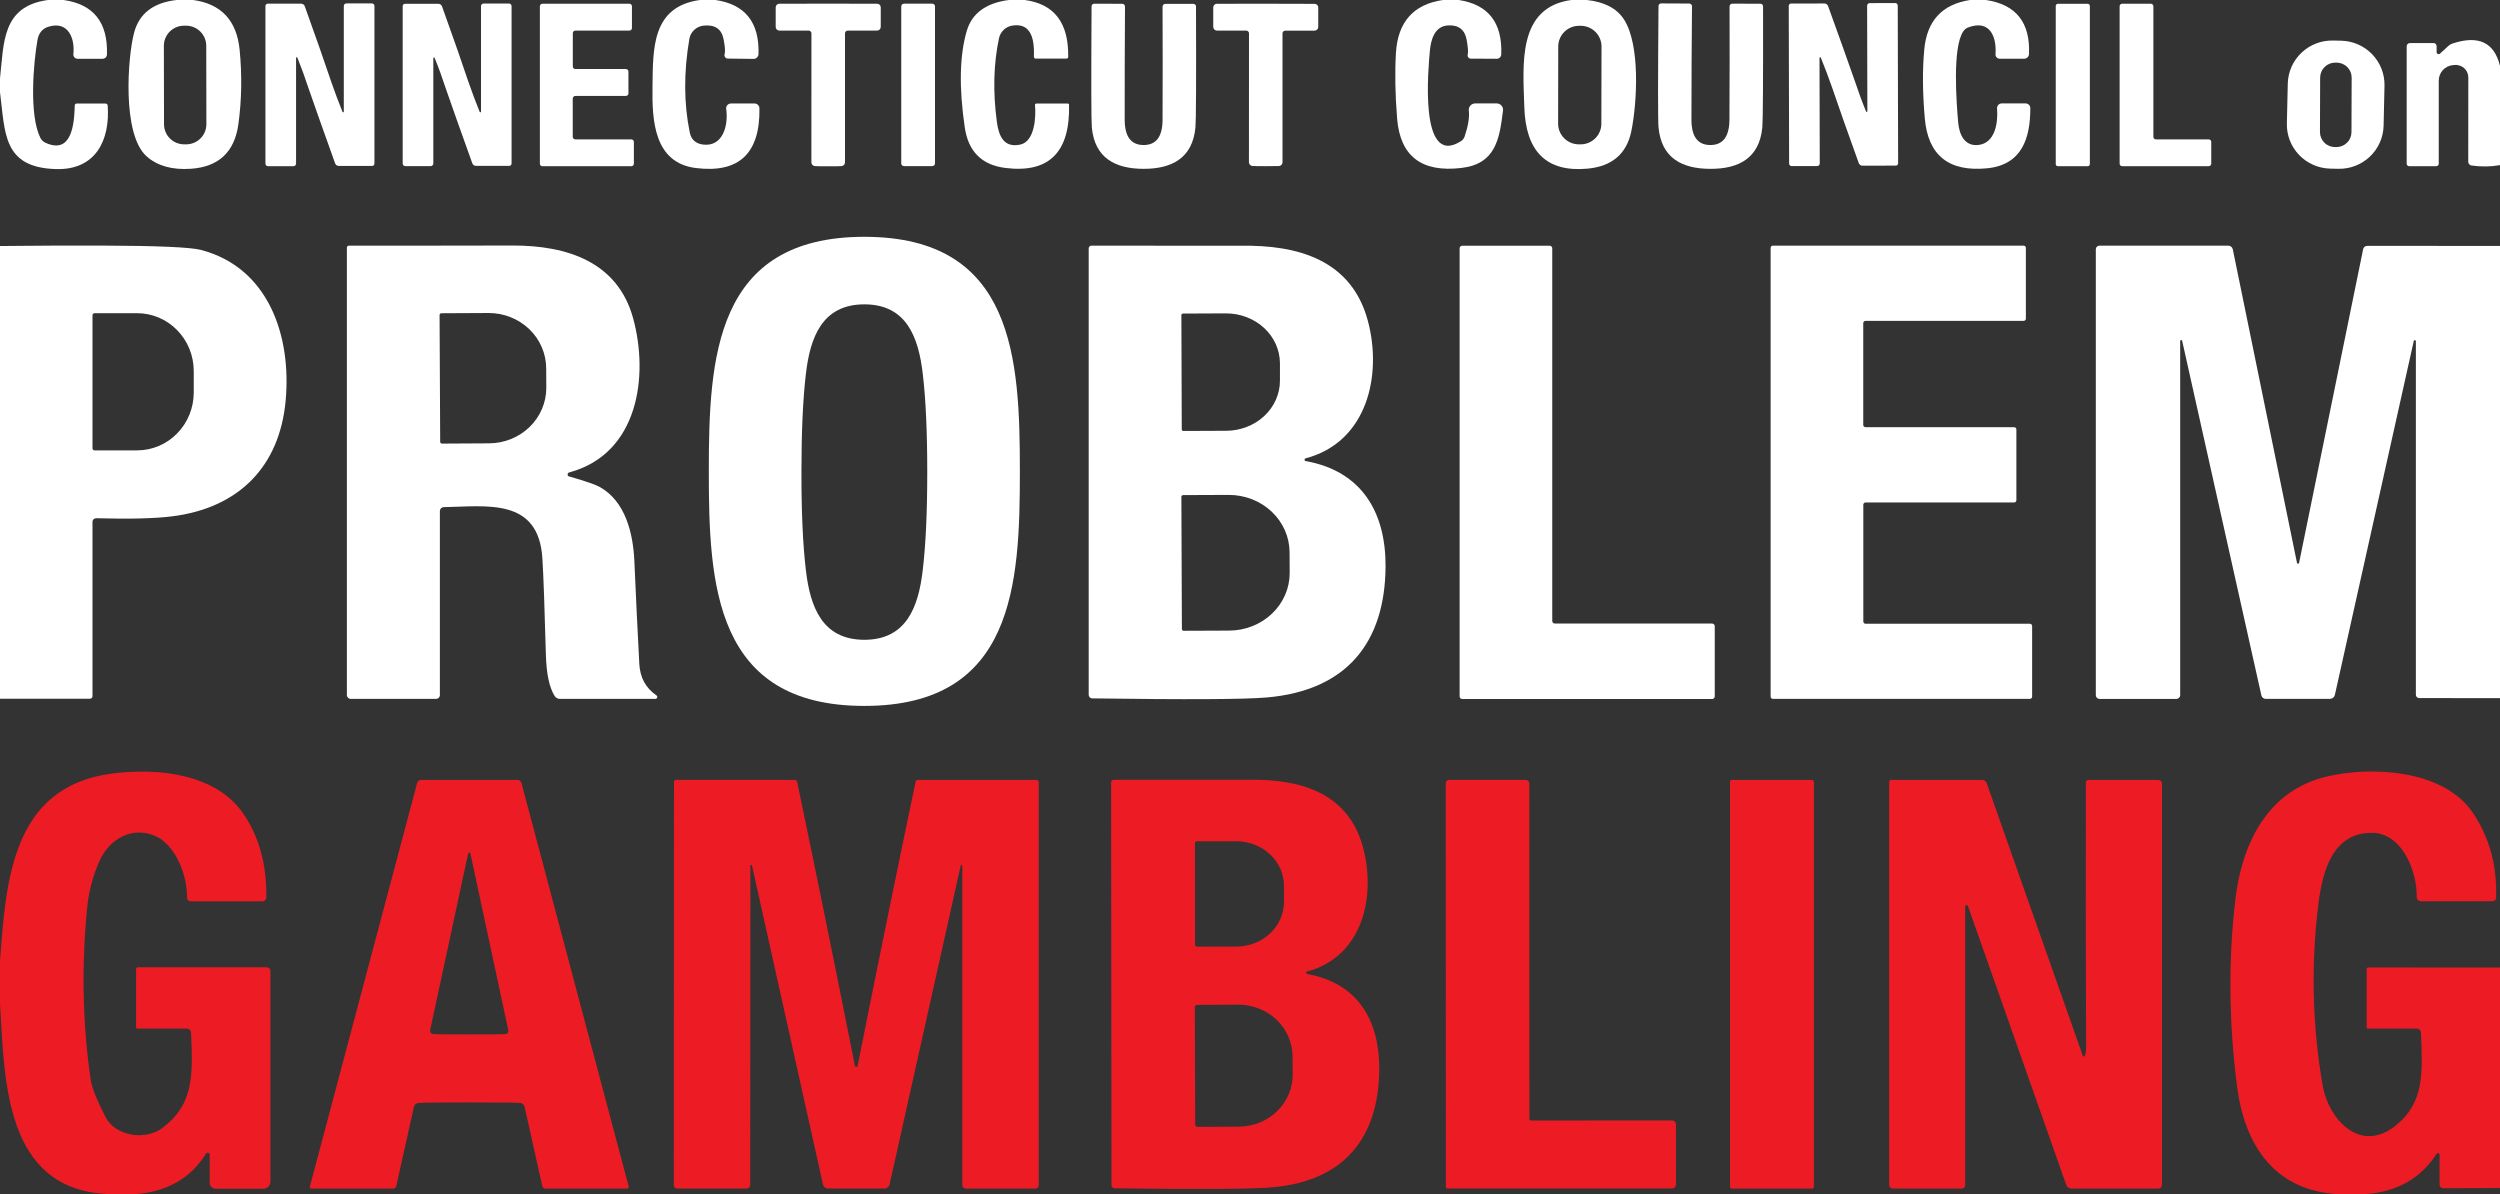
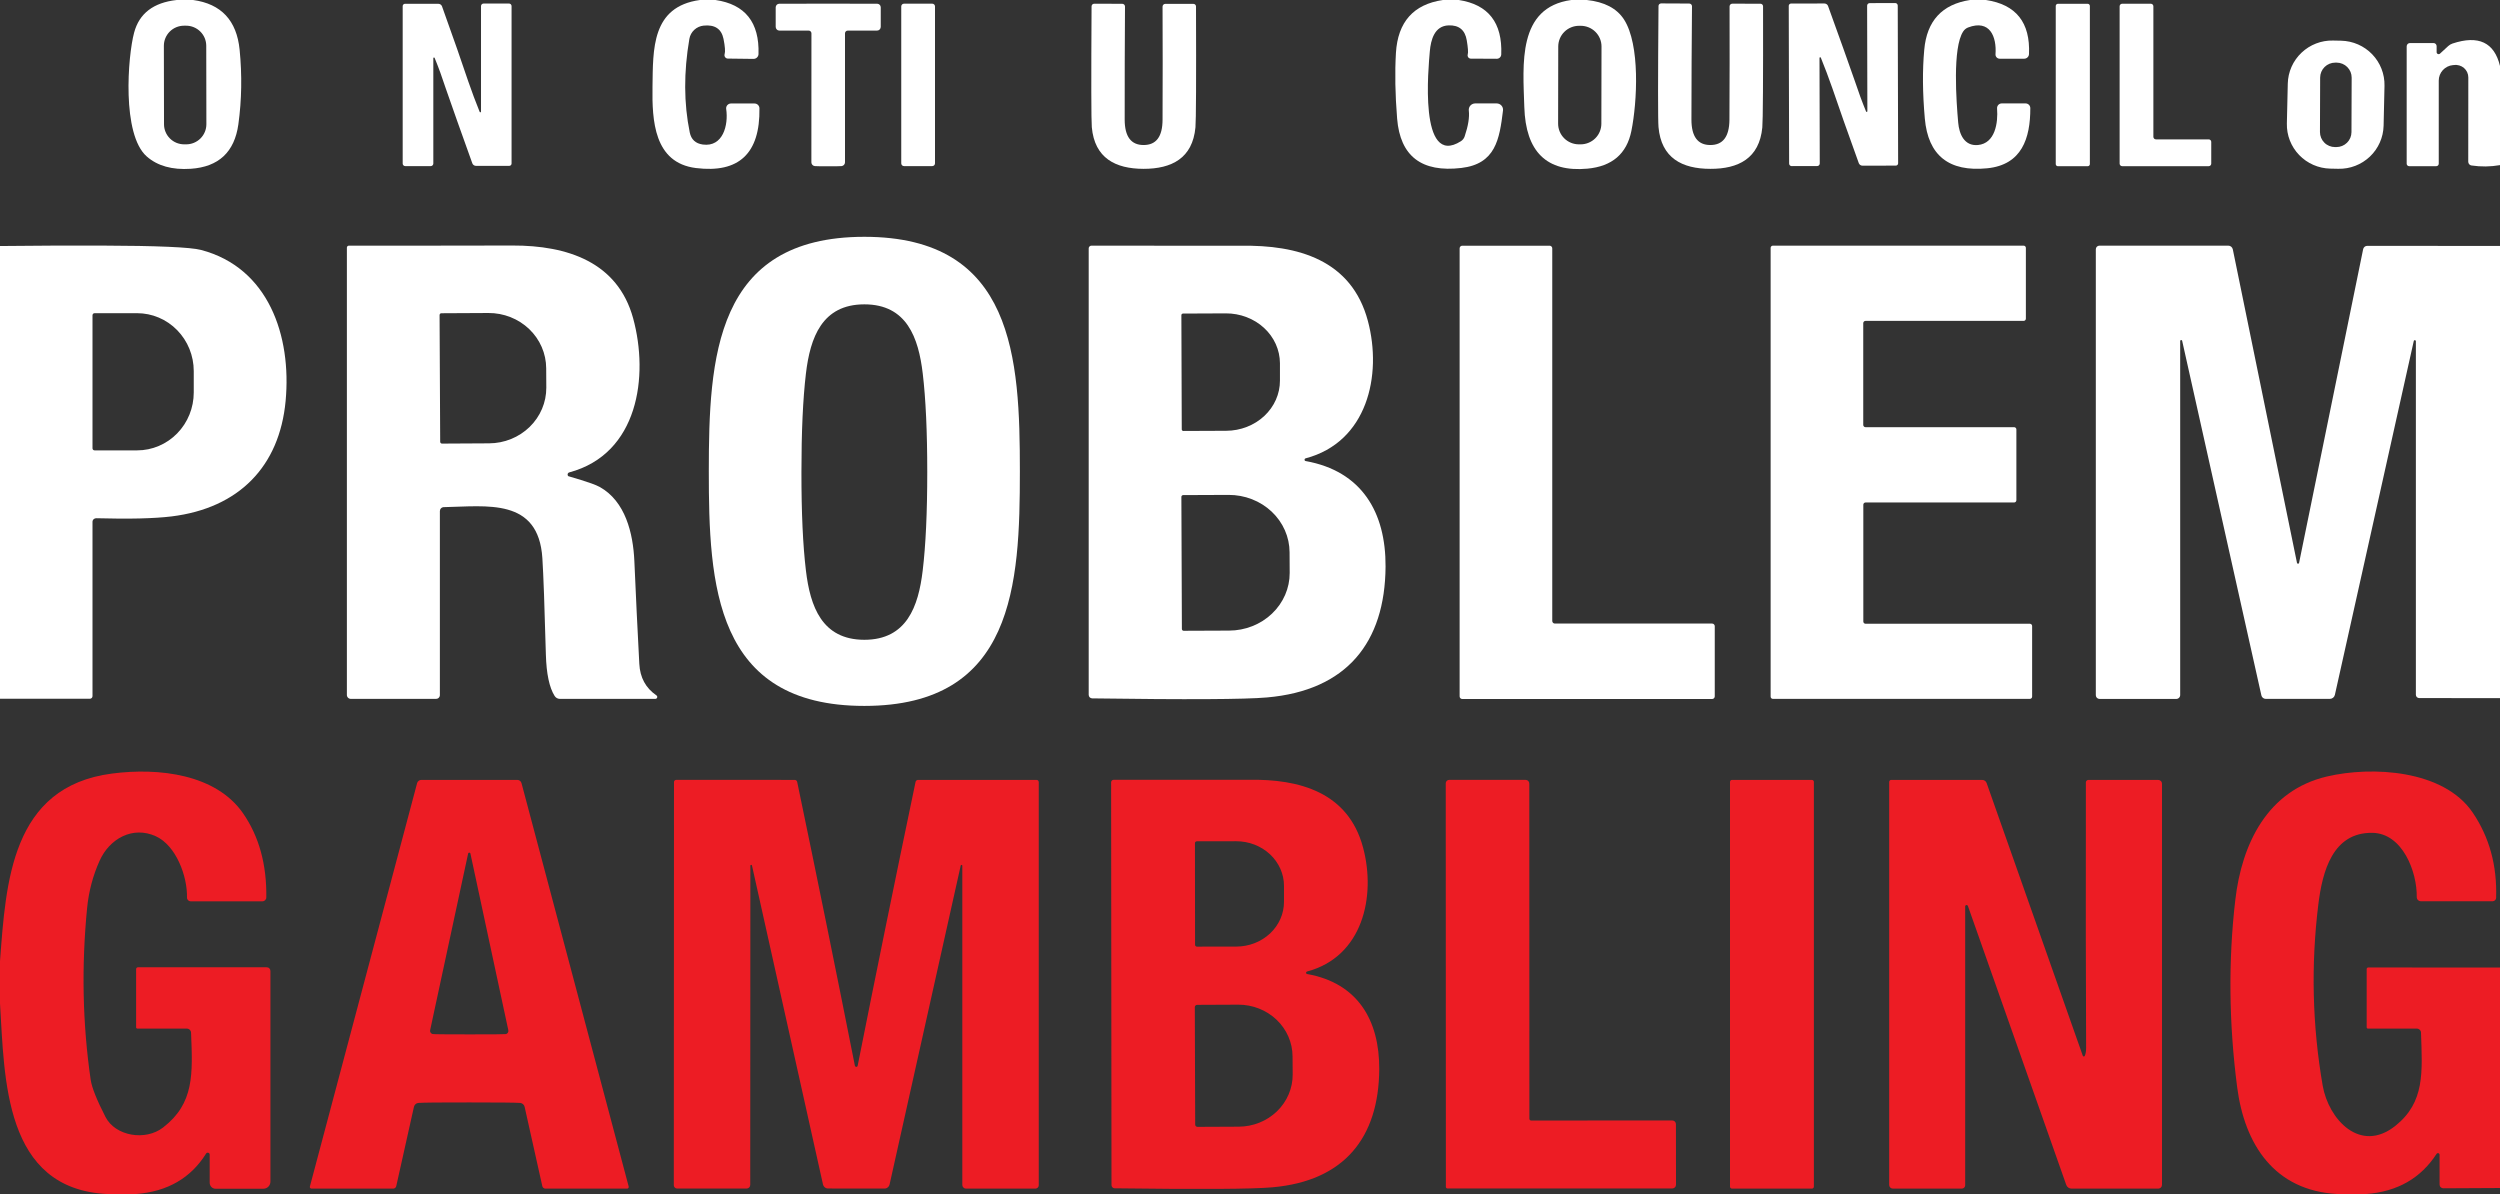
<svg xmlns="http://www.w3.org/2000/svg" width="134" height="64" viewBox="0 0 134 64" fill="none">
  <rect x="0" y="0" width="134" height="64" fill="#333333" stroke="none" />
-   <path d="M3.41 0C5.016 0.229 5.79 1.203 5.732 2.923C5.73 2.984 5.705 3.042 5.661 3.084C5.617 3.126 5.558 3.15 5.497 3.15H4.161C4.129 3.15 4.097 3.144 4.068 3.131C4.038 3.118 4.012 3.099 3.991 3.075C3.969 3.051 3.953 3.023 3.943 2.992C3.933 2.961 3.93 2.929 3.933 2.897C4.023 2.043 3.645 1.097 2.586 1.437C2.265 1.539 2.071 1.778 2.007 2.153C1.796 3.35 1.548 6.16 2.164 7.39C2.222 7.506 2.319 7.599 2.439 7.653C3.829 8.287 3.983 6.693 4.007 5.647C4.007 5.621 4.018 5.596 4.037 5.578C4.056 5.56 4.081 5.55 4.107 5.55H5.658C5.687 5.55 5.715 5.561 5.736 5.581C5.758 5.601 5.77 5.628 5.772 5.657C5.906 7.517 5.129 9.123 3.002 9.063C0.141 8.98 0.281 7.127 0 4.943V4.203C0.211 2.283 0.104 0.333 2.573 0H3.41Z" fill="white" />
  <path d="M10.351 0C11.857 0.207 12.688 1.096 12.844 2.667C12.978 4.027 12.956 5.358 12.777 6.66C12.571 8.151 11.719 8.947 10.221 9.047C9.227 9.113 8.442 8.893 7.866 8.387C6.522 7.207 6.847 3.02 7.189 1.747C7.464 0.72 8.224 0.138 9.47 0H10.351ZM11.055 2.451C11.054 2.31 11.026 2.17 10.972 2.039C10.917 1.909 10.837 1.79 10.736 1.691C10.636 1.591 10.516 1.512 10.385 1.458C10.254 1.404 10.113 1.376 9.971 1.377L9.864 1.377C9.577 1.377 9.302 1.491 9.099 1.693C8.896 1.896 8.783 2.17 8.783 2.455L8.791 6.662C8.791 6.803 8.819 6.943 8.874 7.074C8.928 7.204 9.008 7.323 9.109 7.423C9.21 7.523 9.329 7.602 9.46 7.656C9.592 7.709 9.733 7.737 9.875 7.737L9.982 7.737C10.269 7.736 10.544 7.622 10.746 7.42C10.949 7.218 11.062 6.944 11.062 6.658L11.055 2.451Z" fill="white" />
  <path d="M38.351 0C39.941 0.233 40.709 1.2 40.656 2.9C40.654 2.969 40.625 3.034 40.575 3.082C40.525 3.13 40.458 3.157 40.388 3.157L39.011 3.14C38.982 3.139 38.954 3.132 38.928 3.119C38.903 3.105 38.881 3.086 38.865 3.063C38.848 3.039 38.837 3.013 38.833 2.984C38.829 2.956 38.831 2.927 38.84 2.9C38.882 2.767 38.862 2.494 38.78 2.083C38.67 1.548 38.315 1.311 37.714 1.373C37.526 1.392 37.35 1.472 37.212 1.6C37.074 1.729 36.982 1.898 36.95 2.083C36.645 3.868 36.651 5.54 36.971 7.1C37.049 7.478 37.282 7.693 37.671 7.747C38.753 7.893 39.051 6.703 38.924 5.843C38.918 5.807 38.92 5.769 38.931 5.734C38.941 5.698 38.959 5.665 38.983 5.637C39.008 5.609 39.038 5.586 39.072 5.57C39.107 5.555 39.144 5.547 39.182 5.547H40.441C40.511 5.547 40.578 5.574 40.627 5.622C40.677 5.67 40.705 5.735 40.706 5.803C40.744 8.226 39.609 9.293 37.302 9.007C35.051 8.727 34.947 6.457 34.974 4.657C35.004 2.647 34.914 0.357 37.517 0H38.351Z" fill="white" />
-   <path d="M54.927 0C56.512 0.211 57.288 1.23 57.255 3.057C57.254 3.079 57.244 3.1 57.228 3.116C57.212 3.131 57.19 3.14 57.168 3.14H55.513C55.5 3.14 55.487 3.137 55.475 3.132C55.463 3.127 55.452 3.119 55.443 3.11C55.434 3.1 55.427 3.089 55.422 3.076C55.417 3.063 55.415 3.05 55.416 3.037C55.471 1.799 55.09 1.243 54.27 1.37C54.094 1.396 53.93 1.475 53.801 1.597C53.672 1.719 53.583 1.877 53.546 2.05C53.254 3.426 53.216 4.92 53.432 6.533C53.536 7.32 53.821 7.927 54.675 7.753C55.476 7.59 55.533 6.24 55.476 5.627C55.475 5.617 55.476 5.607 55.479 5.598C55.482 5.589 55.487 5.58 55.494 5.573C55.501 5.566 55.509 5.56 55.518 5.556C55.527 5.552 55.536 5.55 55.546 5.55H57.235C57.252 5.55 57.269 5.557 57.281 5.569C57.294 5.582 57.301 5.599 57.302 5.617C57.36 8.163 56.224 9.292 53.895 9.003C52.626 8.846 51.898 8.12 51.711 6.827C51.398 4.691 51.434 2.968 51.818 1.657C52.097 0.71 52.851 0.158 54.079 0H54.927Z" fill="white" />
  <path d="M78.192 0C79.776 0.244 80.534 1.218 80.467 2.92C80.464 2.982 80.438 3.041 80.393 3.084C80.348 3.127 80.288 3.151 80.226 3.15L78.839 3.143C78.812 3.144 78.785 3.137 78.76 3.125C78.736 3.113 78.715 3.095 78.698 3.073C78.682 3.051 78.671 3.025 78.667 2.998C78.662 2.971 78.663 2.943 78.671 2.917C78.703 2.812 78.685 2.56 78.618 2.16C78.526 1.607 78.201 1.34 77.643 1.36C76.889 1.387 76.692 2.133 76.638 2.753C76.571 3.563 76.025 9.017 78.303 7.57C78.4 7.508 78.472 7.415 78.507 7.307C78.697 6.744 78.771 6.283 78.728 5.923C78.723 5.876 78.727 5.828 78.742 5.782C78.756 5.736 78.781 5.694 78.813 5.658C78.845 5.622 78.885 5.593 78.929 5.574C78.973 5.554 79.021 5.544 79.07 5.543H80.222C80.271 5.544 80.318 5.554 80.362 5.573C80.406 5.593 80.445 5.621 80.477 5.657C80.509 5.693 80.533 5.734 80.548 5.78C80.562 5.825 80.567 5.873 80.561 5.92C80.373 7.473 80.162 8.787 78.326 9.003C76.196 9.254 75.049 8.372 74.886 6.357C74.781 5.066 74.76 3.891 74.822 2.833C74.923 1.176 75.763 0.231 77.341 0H78.192Z" fill="white" />
  <path d="M85.053 0C85.996 0.1 86.66 0.448 87.046 1.043C87.917 2.393 87.757 5.457 87.442 7.02C87.194 8.244 86.409 8.918 85.087 9.04C82.903 9.24 81.775 8.138 81.703 5.733C81.633 3.453 81.321 0.397 84.222 0H85.053ZM85.841 2.492C85.841 2.199 85.725 1.917 85.516 1.709C85.308 1.501 85.025 1.384 84.73 1.383L84.637 1.383C84.491 1.383 84.346 1.411 84.211 1.467C84.076 1.522 83.953 1.603 83.85 1.706C83.746 1.809 83.664 1.93 83.608 2.065C83.552 2.199 83.523 2.343 83.522 2.488L83.515 6.628C83.515 6.921 83.631 7.203 83.84 7.411C84.048 7.619 84.331 7.736 84.626 7.737L84.719 7.737C84.865 7.737 85.01 7.709 85.145 7.653C85.28 7.598 85.403 7.517 85.506 7.414C85.61 7.311 85.692 7.19 85.748 7.055C85.804 6.921 85.833 6.777 85.833 6.632L85.841 2.492Z" fill="white" />
  <path d="M106.446 0C108.061 0.24 108.83 1.208 108.754 2.903C108.751 2.969 108.722 3.031 108.674 3.076C108.626 3.122 108.563 3.147 108.496 3.147H107.183C107.153 3.147 107.122 3.141 107.094 3.128C107.066 3.116 107.041 3.099 107.02 3.077C106.999 3.054 106.982 3.028 106.972 3C106.961 2.971 106.957 2.94 106.959 2.91C107.026 1.973 106.661 1.027 105.488 1.473C105.383 1.514 105.293 1.588 105.23 1.683C104.644 2.557 104.862 5.463 104.959 6.57C105.012 7.187 105.287 7.84 106.017 7.773C106.939 7.687 107.103 6.59 107.043 5.813C107.04 5.779 107.044 5.744 107.056 5.712C107.067 5.679 107.085 5.649 107.109 5.623C107.132 5.598 107.161 5.578 107.193 5.564C107.225 5.55 107.259 5.543 107.294 5.543H108.574C108.606 5.543 108.639 5.55 108.67 5.563C108.7 5.575 108.728 5.594 108.751 5.618C108.774 5.641 108.793 5.669 108.806 5.7C108.818 5.73 108.825 5.763 108.825 5.797C108.828 7.417 108.369 8.833 106.517 9.02C104.46 9.224 103.344 8.334 103.17 6.35C103.049 4.983 103.039 3.754 103.14 2.663C103.278 1.117 104.097 0.229 105.595 0H106.446Z" fill="white" />
-   <path d="M17.738 4.337C17.942 4.926 18.147 5.477 18.355 5.99C18.356 6 18.362 6.008 18.37 6.014C18.378 6.02 18.388 6.022 18.398 6.02C18.408 6.018 18.417 6.013 18.422 6.005C18.428 5.996 18.43 5.986 18.428 5.977V0.32C18.428 0.284 18.443 0.249 18.469 0.223C18.494 0.198 18.529 0.183 18.566 0.183H19.936C19.971 0.183 20.006 0.198 20.031 0.223C20.056 0.249 20.07 0.284 20.07 0.32V8.77C20.07 8.803 20.057 8.834 20.034 8.857C20.01 8.88 19.979 8.893 19.946 8.893H18.16C18.117 8.893 18.075 8.88 18.039 8.856C18.004 8.831 17.977 8.797 17.963 8.757C17.349 7.046 16.876 5.712 16.546 4.757C16.351 4.163 16.15 3.611 15.943 3.1C15.942 3.095 15.94 3.091 15.937 3.086C15.935 3.082 15.931 3.079 15.927 3.076C15.923 3.073 15.918 3.071 15.914 3.07C15.909 3.069 15.904 3.069 15.899 3.07C15.894 3.071 15.89 3.073 15.886 3.075C15.881 3.078 15.878 3.081 15.875 3.085C15.872 3.089 15.87 3.094 15.869 3.099C15.868 3.104 15.868 3.109 15.869 3.113V8.77C15.869 8.806 15.854 8.841 15.829 8.867C15.803 8.892 15.768 8.907 15.732 8.907H14.361C14.326 8.907 14.292 8.892 14.267 8.867C14.242 8.841 14.227 8.806 14.227 8.77V0.32C14.227 0.304 14.231 0.288 14.237 0.273C14.243 0.258 14.252 0.244 14.264 0.233C14.275 0.221 14.289 0.212 14.304 0.206C14.319 0.2 14.335 0.197 14.351 0.197H16.137C16.18 0.197 16.223 0.21 16.258 0.234C16.293 0.259 16.32 0.293 16.335 0.333C16.949 2.044 17.417 3.379 17.738 4.337Z" fill="white" />
  <path d="M23.899 4.757C23.707 4.166 23.506 3.614 23.296 3.103C23.293 3.096 23.287 3.09 23.279 3.086C23.272 3.082 23.264 3.081 23.256 3.082C23.247 3.084 23.24 3.088 23.235 3.094C23.229 3.101 23.226 3.108 23.226 3.117V8.767C23.226 8.803 23.211 8.838 23.185 8.863C23.16 8.889 23.125 8.903 23.088 8.903H21.718C21.683 8.903 21.648 8.889 21.623 8.863C21.598 8.838 21.584 8.803 21.584 8.767V0.323C21.585 0.291 21.598 0.261 21.622 0.238C21.645 0.216 21.676 0.203 21.708 0.203H23.494C23.537 0.203 23.578 0.216 23.614 0.24C23.649 0.263 23.676 0.297 23.691 0.337C24.305 2.048 24.772 3.382 25.091 4.34C25.295 4.929 25.5 5.479 25.708 5.99C25.71 6 25.715 6.008 25.723 6.014C25.732 6.02 25.742 6.022 25.752 6.02C25.761 6.018 25.77 6.013 25.776 6.005C25.781 5.996 25.783 5.986 25.782 5.977V0.327C25.782 0.309 25.785 0.291 25.792 0.274C25.799 0.258 25.809 0.243 25.822 0.23C25.835 0.217 25.85 0.207 25.866 0.2C25.883 0.194 25.901 0.19 25.919 0.19H27.286C27.321 0.19 27.355 0.204 27.381 0.23C27.406 0.256 27.42 0.29 27.42 0.327V8.767C27.42 8.799 27.407 8.831 27.383 8.854C27.36 8.877 27.329 8.89 27.296 8.89H25.514C25.47 8.89 25.428 8.877 25.393 8.852C25.357 8.828 25.33 8.793 25.316 8.753C24.702 7.044 24.229 5.712 23.899 4.757Z" fill="white" />
-   <path d="M30.84 3.7H33.547C33.583 3.7 33.618 3.714 33.644 3.74C33.67 3.766 33.684 3.8 33.684 3.837V5.007C33.684 5.043 33.67 5.078 33.644 5.103C33.618 5.129 33.583 5.143 33.547 5.143H30.837C30.8 5.143 30.765 5.158 30.74 5.183C30.714 5.209 30.699 5.244 30.699 5.28V7.333C30.699 7.37 30.714 7.404 30.74 7.43C30.765 7.456 30.8 7.47 30.837 7.47H33.838C33.875 7.47 33.91 7.484 33.935 7.51C33.961 7.536 33.976 7.57 33.976 7.607V8.773C33.976 8.81 33.961 8.844 33.935 8.87C33.91 8.896 33.875 8.91 33.838 8.91H29.075C29.038 8.91 29.003 8.896 28.977 8.87C28.952 8.844 28.937 8.81 28.937 8.773V0.337C28.937 0.3 28.952 0.266 28.977 0.24C29.003 0.214 29.038 0.2 29.075 0.2H33.734C33.771 0.2 33.806 0.214 33.832 0.24C33.857 0.266 33.872 0.3 33.872 0.337V1.503C33.872 1.54 33.857 1.574 33.832 1.6C33.806 1.626 33.771 1.64 33.734 1.64H30.84C30.804 1.64 30.769 1.654 30.743 1.68C30.717 1.706 30.703 1.74 30.703 1.777V3.563C30.703 3.6 30.717 3.634 30.743 3.66C30.769 3.686 30.804 3.7 30.84 3.7Z" fill="white" />
  <path d="M44.391 0.197C45.3 0.194 46.175 0.196 47.017 0.2C47.068 0.201 47.117 0.222 47.153 0.258C47.188 0.294 47.208 0.343 47.208 0.393V1.44C47.208 1.493 47.187 1.544 47.149 1.581C47.112 1.619 47.06 1.64 47.007 1.64H45.439C45.4 1.64 45.363 1.655 45.335 1.683C45.307 1.71 45.292 1.748 45.292 1.787V8.703C45.291 8.754 45.272 8.802 45.237 8.839C45.202 8.876 45.155 8.899 45.104 8.903C45.035 8.91 44.797 8.913 44.391 8.913C43.984 8.913 43.746 8.91 43.677 8.903C43.627 8.899 43.579 8.876 43.545 8.839C43.51 8.802 43.49 8.754 43.49 8.703L43.493 1.787C43.493 1.767 43.489 1.748 43.482 1.731C43.474 1.713 43.464 1.697 43.45 1.683C43.436 1.669 43.42 1.659 43.402 1.651C43.384 1.644 43.365 1.64 43.346 1.64H41.778C41.724 1.64 41.673 1.619 41.636 1.581C41.598 1.544 41.577 1.493 41.577 1.44V0.393C41.577 0.343 41.597 0.294 41.633 0.258C41.668 0.222 41.717 0.201 41.768 0.2C42.61 0.196 43.484 0.194 44.391 0.197Z" fill="white" />
  <path d="M49.969 0.197H48.454C48.373 0.197 48.307 0.262 48.307 0.343V8.757C48.307 8.838 48.373 8.903 48.454 8.903H49.969C50.05 8.903 50.116 8.838 50.116 8.757V0.343C50.116 0.262 50.05 0.197 49.969 0.197Z" fill="white" />
  <path d="M61.295 7.773C61.972 7.776 62.311 7.323 62.313 6.417C62.322 4.363 62.322 2.342 62.313 0.353C62.313 0.334 62.317 0.315 62.325 0.297C62.332 0.279 62.343 0.263 62.356 0.25C62.384 0.222 62.422 0.207 62.461 0.207H63.965C64.002 0.207 64.038 0.221 64.064 0.247C64.091 0.272 64.106 0.307 64.106 0.343C64.119 4.31 64.109 6.471 64.076 6.827C63.921 8.483 62.803 9.05 61.295 9.05C59.788 9.047 58.672 8.477 58.521 6.82C58.49 6.464 58.485 4.303 58.508 0.337C58.508 0.319 58.511 0.301 58.519 0.284C58.526 0.268 58.536 0.253 58.549 0.24C58.562 0.227 58.578 0.217 58.595 0.21C58.612 0.204 58.63 0.2 58.648 0.2L60.153 0.203C60.192 0.203 60.229 0.219 60.257 0.246C60.285 0.274 60.3 0.311 60.3 0.35C60.287 2.339 60.281 4.36 60.283 6.413C60.285 7.32 60.623 7.773 61.295 7.773Z" fill="white" />
-   <path d="M67.841 8.907C67.434 8.907 67.197 8.903 67.127 8.897C67.077 8.892 67.031 8.869 66.997 8.832C66.963 8.795 66.944 8.747 66.943 8.697L66.946 1.787C66.946 1.748 66.931 1.71 66.903 1.683C66.876 1.655 66.838 1.64 66.799 1.64H65.231C65.178 1.64 65.127 1.619 65.089 1.581C65.051 1.544 65.03 1.493 65.03 1.44V0.393C65.031 0.343 65.052 0.294 65.087 0.259C65.123 0.223 65.171 0.203 65.221 0.203C66.063 0.199 66.938 0.198 67.844 0.2C68.751 0.198 69.625 0.2 70.467 0.207C70.517 0.207 70.565 0.227 70.601 0.262C70.637 0.298 70.657 0.346 70.658 0.397V1.443C70.658 1.496 70.637 1.547 70.599 1.585C70.562 1.622 70.51 1.643 70.457 1.643H68.889C68.851 1.643 68.814 1.658 68.786 1.685C68.759 1.712 68.743 1.748 68.742 1.787V8.697C68.742 8.748 68.723 8.797 68.688 8.835C68.653 8.873 68.606 8.896 68.554 8.9C68.485 8.904 68.247 8.907 67.841 8.907Z" fill="white" />
  <path d="M91.669 9.05C90.159 9.047 89.043 8.473 88.896 6.813C88.864 6.458 88.864 4.293 88.896 0.32C88.896 0.302 88.899 0.284 88.906 0.268C88.913 0.251 88.924 0.236 88.937 0.223C88.95 0.211 88.965 0.201 88.983 0.194C88.999 0.187 89.018 0.183 89.036 0.183L90.544 0.19C90.563 0.19 90.582 0.194 90.6 0.201C90.618 0.209 90.634 0.219 90.648 0.233C90.662 0.247 90.673 0.263 90.68 0.281C90.687 0.298 90.691 0.317 90.691 0.337C90.673 2.33 90.663 4.354 90.661 6.41C90.661 7.319 90.998 7.773 91.673 7.773C92.349 7.776 92.691 7.323 92.698 6.417C92.709 4.361 92.711 2.337 92.705 0.343C92.705 0.324 92.709 0.304 92.716 0.286C92.724 0.268 92.735 0.252 92.749 0.238C92.763 0.225 92.78 0.214 92.798 0.207C92.816 0.2 92.836 0.196 92.855 0.197L94.359 0.2C94.397 0.2 94.433 0.214 94.459 0.24C94.485 0.266 94.5 0.3 94.5 0.337C94.507 4.31 94.493 6.474 94.46 6.83C94.302 8.49 93.18 9.057 91.669 9.05Z" fill="white" />
  <path d="M99.411 4.32C99.608 4.913 99.811 5.466 100.021 5.977C100.024 5.984 100.03 5.99 100.038 5.994C100.045 5.998 100.053 5.999 100.061 5.998C100.07 5.996 100.077 5.992 100.082 5.986C100.088 5.979 100.091 5.972 100.091 5.963L100.078 0.303C100.078 0.267 100.092 0.232 100.118 0.207C100.144 0.181 100.179 0.167 100.215 0.167L101.585 0.163C101.621 0.163 101.655 0.178 101.68 0.203C101.705 0.229 101.719 0.264 101.719 0.3L101.74 8.753C101.74 8.786 101.726 8.817 101.703 8.841C101.68 8.864 101.648 8.877 101.616 8.877L99.83 8.88C99.787 8.88 99.745 8.868 99.71 8.844C99.674 8.82 99.647 8.786 99.632 8.747C99.014 7.036 98.543 5.701 98.219 4.743C98.013 4.154 97.805 3.603 97.596 3.09C97.592 3.083 97.586 3.076 97.579 3.073C97.572 3.069 97.563 3.068 97.555 3.069C97.547 3.071 97.54 3.075 97.534 3.081C97.529 3.087 97.526 3.095 97.525 3.103L97.539 8.763C97.539 8.781 97.535 8.799 97.528 8.816C97.521 8.832 97.511 8.847 97.498 8.86C97.486 8.873 97.471 8.883 97.454 8.89C97.437 8.896 97.419 8.9 97.401 8.9L96.031 8.903C95.996 8.903 95.962 8.889 95.936 8.863C95.911 8.838 95.897 8.803 95.897 8.767L95.877 0.313C95.877 0.281 95.89 0.249 95.913 0.226C95.937 0.203 95.968 0.19 96.001 0.19L97.787 0.187C97.83 0.187 97.872 0.2 97.907 0.224C97.943 0.249 97.97 0.283 97.984 0.323C98.603 2.034 99.079 3.367 99.411 4.32Z" fill="white" />
  <path d="M111.9 0.203H110.305C110.241 0.203 110.188 0.256 110.188 0.32V8.793C110.188 8.858 110.241 8.91 110.305 8.91H111.9C111.965 8.91 112.017 8.858 112.017 8.793V0.32C112.017 0.256 111.965 0.203 111.9 0.203Z" fill="white" />
  <path d="M115.421 0.337V7.333C115.421 7.37 115.435 7.404 115.461 7.43C115.487 7.456 115.522 7.47 115.558 7.47H118.386C118.422 7.47 118.457 7.484 118.483 7.51C118.509 7.536 118.523 7.57 118.523 7.607V8.77C118.523 8.806 118.509 8.841 118.483 8.867C118.457 8.892 118.422 8.907 118.386 8.907H113.749C113.713 8.907 113.678 8.892 113.652 8.867C113.626 8.841 113.612 8.806 113.612 8.77V0.337C113.612 0.3 113.626 0.266 113.652 0.24C113.678 0.214 113.713 0.2 113.749 0.2H115.284C115.32 0.2 115.355 0.214 115.381 0.24C115.406 0.266 115.421 0.3 115.421 0.337Z" fill="white" />
  <path d="M127.761 6.738C127.746 7.365 127.483 7.96 127.027 8.393C126.572 8.826 125.962 9.062 125.332 9.047L124.897 9.038C124.267 9.023 123.669 8.761 123.234 8.308C122.798 7.854 122.562 7.248 122.576 6.621L122.625 4.482C122.639 3.855 122.903 3.26 123.359 2.827C123.814 2.394 124.424 2.158 125.053 2.173L125.489 2.182C126.119 2.197 126.717 2.459 127.152 2.912C127.587 3.366 127.824 3.972 127.809 4.599L127.761 6.738ZM126.049 4.163C126.049 4.057 126.029 3.953 125.989 3.855C125.948 3.758 125.889 3.669 125.814 3.594C125.74 3.519 125.651 3.46 125.553 3.419C125.455 3.378 125.35 3.357 125.244 3.357L125.171 3.357C124.957 3.356 124.751 3.44 124.599 3.59C124.447 3.74 124.361 3.944 124.36 4.157L124.35 7.077C124.35 7.183 124.37 7.287 124.411 7.385C124.451 7.482 124.51 7.571 124.585 7.646C124.659 7.721 124.748 7.78 124.846 7.821C124.944 7.862 125.049 7.883 125.155 7.883L125.228 7.883C125.443 7.884 125.648 7.8 125.8 7.65C125.952 7.5 126.038 7.296 126.039 7.083L126.049 4.163Z" fill="white" />
  <path d="M134 3.537V8.85C133.497 8.939 132.988 8.946 132.472 8.87C132.424 8.864 132.38 8.84 132.348 8.803C132.316 8.766 132.298 8.719 132.298 8.67L132.302 4.15C132.302 4.054 132.281 3.959 132.241 3.872C132.201 3.785 132.143 3.707 132.07 3.644C131.997 3.582 131.912 3.535 131.819 3.508C131.727 3.48 131.63 3.473 131.534 3.487L131.477 3.49C131.27 3.509 131.076 3.605 130.936 3.758C130.795 3.912 130.717 4.112 130.717 4.32V8.773C130.717 8.809 130.703 8.843 130.678 8.868C130.653 8.893 130.619 8.907 130.583 8.907H129.129C129.094 8.907 129.061 8.893 129.037 8.869C129.012 8.844 128.998 8.811 128.998 8.777V2.483C128.998 2.436 129.017 2.392 129.049 2.358C129.082 2.325 129.126 2.307 129.173 2.307H130.436C130.48 2.307 130.523 2.324 130.554 2.355C130.585 2.387 130.603 2.429 130.603 2.473V2.797C130.603 2.817 130.609 2.837 130.62 2.854C130.632 2.871 130.647 2.885 130.666 2.893C130.685 2.902 130.706 2.905 130.726 2.902C130.746 2.899 130.765 2.89 130.781 2.877L131.226 2.467C131.292 2.407 131.37 2.362 131.454 2.333C132.848 1.871 133.696 2.272 134 3.537Z" fill="white" />
  <path d="M46.331 12.693C54.364 12.693 54.665 19.217 54.665 25.267C54.665 31.317 54.361 37.837 46.327 37.837C38.294 37.837 37.992 31.313 37.992 25.263C37.996 19.213 38.297 12.693 46.331 12.693ZM42.957 25.303C42.955 27.468 43.035 29.229 43.198 30.587C43.426 32.5 44.053 34.29 46.327 34.293C48.602 34.293 49.228 32.503 49.456 30.587C49.619 29.229 49.701 27.468 49.701 25.303C49.701 23.139 49.62 21.378 49.459 20.02C49.232 18.103 48.605 16.313 46.331 16.313C44.056 16.313 43.426 18.103 43.198 20.017C43.037 21.377 42.957 23.139 42.957 25.303Z" fill="white" />
  <path d="M0 37.453V13.187C1.805 13.167 3.608 13.159 5.41 13.163C8.43 13.172 10.219 13.25 10.777 13.397C14.392 14.35 15.634 17.997 15.309 21.493C14.981 24.997 12.814 27.233 9.196 27.68C8.264 27.793 6.92 27.826 5.162 27.777C5.136 27.776 5.109 27.78 5.085 27.789C5.06 27.799 5.037 27.813 5.018 27.831C4.999 27.849 4.984 27.87 4.974 27.894C4.963 27.918 4.958 27.944 4.958 27.97V37.313C4.958 37.35 4.943 37.386 4.917 37.412C4.89 37.439 4.855 37.453 4.817 37.453H0ZM4.958 16.897V24.03C4.958 24.059 4.97 24.087 4.99 24.108C5.011 24.128 5.039 24.14 5.069 24.14H7.35C8.155 24.14 8.927 23.813 9.496 23.231C10.065 22.649 10.385 21.86 10.385 21.037V19.89C10.385 19.067 10.065 18.278 9.496 17.696C9.214 17.407 8.88 17.179 8.511 17.023C8.143 16.867 7.748 16.787 7.35 16.787H5.069C5.039 16.787 5.011 16.798 4.99 16.819C4.97 16.84 4.958 16.867 4.958 16.897Z" fill="white" />
  <path d="M30.462 25.523C30.475 25.537 31.721 25.867 32.143 26.1C33.52 26.867 33.935 28.573 34.002 30.083C34.081 31.914 34.169 33.747 34.267 35.58C34.305 36.316 34.61 36.879 35.182 37.27C35.2 37.282 35.215 37.3 35.223 37.321C35.23 37.342 35.231 37.365 35.225 37.386C35.218 37.408 35.205 37.426 35.187 37.44C35.169 37.453 35.147 37.46 35.125 37.46H30.009C29.953 37.46 29.897 37.445 29.848 37.418C29.799 37.391 29.758 37.351 29.728 37.303C29.444 36.854 29.288 36.114 29.259 35.083C29.19 32.512 29.127 30.791 29.071 29.92C28.864 26.67 26.096 27.14 23.785 27.183C23.73 27.184 23.677 27.207 23.638 27.247C23.599 27.287 23.577 27.341 23.577 27.397V37.257C23.577 37.311 23.556 37.362 23.517 37.4C23.479 37.439 23.427 37.46 23.373 37.46H18.804C18.748 37.46 18.694 37.438 18.654 37.398C18.615 37.359 18.593 37.306 18.593 37.25V13.273C18.593 13.245 18.604 13.218 18.624 13.198C18.644 13.178 18.671 13.167 18.7 13.167C20.375 13.171 23.299 13.169 27.473 13.16C30.405 13.153 33.108 14.043 33.935 17.057C34.786 20.167 34.214 24.327 30.515 25.32C30.494 25.325 30.475 25.336 30.46 25.351C30.444 25.366 30.433 25.385 30.428 25.406C30.422 25.427 30.423 25.448 30.429 25.469C30.434 25.49 30.446 25.509 30.462 25.523ZM23.561 16.887L23.594 23.68C23.594 23.706 23.604 23.73 23.622 23.748C23.641 23.767 23.665 23.777 23.691 23.777L26.214 23.763C27.031 23.76 27.814 23.443 28.389 22.883C28.964 22.323 29.286 21.565 29.282 20.777L29.276 19.737C29.274 19.346 29.193 18.96 29.036 18.6C28.88 18.24 28.651 17.913 28.364 17.638C28.076 17.363 27.735 17.145 27.361 16.998C26.986 16.85 26.585 16.775 26.18 16.777L23.658 16.79C23.645 16.79 23.632 16.793 23.62 16.797C23.609 16.802 23.598 16.809 23.589 16.818C23.58 16.827 23.573 16.838 23.568 16.85C23.563 16.861 23.561 16.874 23.561 16.887Z" fill="white" />
  <path d="M69.981 24.567C69.965 24.571 69.95 24.582 69.939 24.596C69.929 24.61 69.923 24.627 69.924 24.644C69.924 24.661 69.93 24.677 69.941 24.69C69.953 24.703 69.968 24.711 69.985 24.713C72.99 25.253 74.283 27.457 74.266 30.373C74.239 34.443 72.179 37.01 67.911 37.383C66.728 37.488 63.604 37.504 58.541 37.433C58.491 37.432 58.444 37.412 58.408 37.377C58.373 37.341 58.354 37.293 58.354 37.243V13.313C58.354 13.274 58.369 13.237 58.397 13.21C58.425 13.182 58.462 13.167 58.501 13.167C63.709 13.173 66.374 13.176 66.494 13.173C69.57 13.117 72.447 13.933 73.318 17.2C74.099 20.127 73.278 23.697 69.981 24.567ZM63.322 16.893L63.342 23.013C63.342 23.036 63.351 23.058 63.367 23.075C63.384 23.091 63.406 23.1 63.429 23.1L65.724 23.09C66.49 23.087 67.225 22.802 67.765 22.298C68.305 21.793 68.607 21.111 68.605 20.4V19.467C68.603 19.115 68.527 18.766 68.381 18.442C68.234 18.117 68.02 17.822 67.751 17.574C67.482 17.326 67.162 17.13 66.811 16.997C66.46 16.863 66.083 16.795 65.704 16.797L63.409 16.807C63.386 16.807 63.364 16.816 63.347 16.832C63.331 16.848 63.322 16.87 63.322 16.893ZM63.322 26.633L63.349 33.713C63.349 33.726 63.351 33.739 63.356 33.75C63.361 33.762 63.368 33.773 63.377 33.782C63.386 33.791 63.397 33.798 63.408 33.803C63.42 33.807 63.433 33.81 63.446 33.81L65.881 33.8C66.745 33.797 67.572 33.47 68.18 32.89C68.789 32.309 69.13 31.524 69.127 30.707L69.121 29.6C69.119 29.195 69.034 28.794 68.869 28.421C68.704 28.047 68.463 27.708 68.16 27.422C67.857 27.137 67.497 26.911 67.101 26.757C66.706 26.604 66.282 26.525 65.854 26.527L63.419 26.537C63.406 26.537 63.394 26.539 63.382 26.544C63.37 26.549 63.359 26.556 63.35 26.565C63.341 26.574 63.334 26.585 63.329 26.596C63.324 26.608 63.322 26.621 63.322 26.633Z" fill="white" />
  <path d="M78.236 37.327V13.31C78.236 13.273 78.251 13.237 78.277 13.211C78.303 13.185 78.339 13.17 78.377 13.17H83.06C83.097 13.17 83.133 13.185 83.159 13.211C83.186 13.237 83.201 13.273 83.201 13.31V33.283C83.201 33.321 83.215 33.356 83.242 33.382C83.268 33.409 83.304 33.423 83.341 33.423H91.77C91.807 33.423 91.843 33.438 91.869 33.464C91.896 33.491 91.911 33.526 91.911 33.563V37.327C91.911 37.364 91.896 37.399 91.869 37.426C91.843 37.452 91.807 37.467 91.77 37.467H78.377C78.339 37.467 78.303 37.452 78.277 37.426C78.251 37.399 78.236 37.364 78.236 37.327Z" fill="white" />
  <path d="M94.906 37.34V13.287C94.906 13.255 94.918 13.224 94.941 13.202C94.963 13.179 94.994 13.167 95.026 13.167H108.466C108.498 13.167 108.529 13.179 108.552 13.202C108.574 13.224 108.587 13.255 108.587 13.287V17.08C108.587 17.112 108.574 17.142 108.552 17.165C108.529 17.187 108.498 17.2 108.466 17.2H99.991C99.959 17.2 99.928 17.213 99.906 17.235C99.883 17.258 99.87 17.288 99.87 17.32V22.777C99.87 22.808 99.883 22.839 99.906 22.861C99.928 22.884 99.959 22.897 99.991 22.897H107.957C107.989 22.897 108.02 22.909 108.042 22.932C108.065 22.954 108.078 22.985 108.078 23.017V26.813C108.078 26.845 108.065 26.876 108.042 26.898C108.02 26.921 107.989 26.933 107.957 26.933H99.994C99.962 26.933 99.931 26.946 99.909 26.968C99.886 26.991 99.874 27.021 99.874 27.053V33.313C99.874 33.345 99.886 33.376 99.909 33.398C99.931 33.421 99.962 33.433 99.994 33.433H108.801C108.833 33.433 108.864 33.446 108.887 33.468C108.909 33.491 108.922 33.522 108.922 33.553V37.34C108.922 37.372 108.909 37.402 108.887 37.425C108.864 37.447 108.833 37.46 108.801 37.46H95.026C94.994 37.46 94.963 37.447 94.941 37.425C94.918 37.402 94.906 37.372 94.906 37.34Z" fill="white" />
  <path d="M134 13.183V37.42L129.665 37.417C129.619 37.416 129.574 37.397 129.542 37.364C129.509 37.331 129.491 37.286 129.491 37.24V18.283C129.49 18.27 129.484 18.258 129.475 18.249C129.466 18.24 129.454 18.234 129.441 18.232C129.428 18.231 129.415 18.234 129.404 18.24C129.393 18.247 129.385 18.258 129.38 18.27L125.149 37.247C125.135 37.307 125.101 37.361 125.052 37.4C125.003 37.439 124.943 37.46 124.881 37.46H121.444C121.39 37.46 121.337 37.441 121.294 37.407C121.252 37.373 121.222 37.326 121.21 37.273L116.965 18.273C116.963 18.259 116.956 18.246 116.945 18.238C116.934 18.229 116.919 18.225 116.905 18.227C116.891 18.228 116.878 18.236 116.869 18.247C116.86 18.258 116.856 18.273 116.858 18.287V37.253C116.858 37.309 116.836 37.362 116.796 37.402C116.757 37.441 116.703 37.463 116.647 37.463H112.537C112.483 37.463 112.432 37.442 112.394 37.405C112.357 37.367 112.336 37.316 112.336 37.263V13.36C112.336 13.309 112.356 13.26 112.392 13.223C112.429 13.187 112.478 13.167 112.53 13.167H119.438C119.494 13.167 119.549 13.186 119.593 13.223C119.637 13.259 119.667 13.31 119.679 13.367L123.119 30.173C123.122 30.186 123.129 30.197 123.139 30.204C123.149 30.212 123.162 30.216 123.174 30.216C123.187 30.216 123.2 30.212 123.21 30.204C123.22 30.197 123.227 30.186 123.23 30.173L126.664 13.36C126.674 13.308 126.701 13.262 126.742 13.228C126.782 13.195 126.832 13.177 126.885 13.177L134 13.183Z" fill="white" />
  <path d="M7.29 64H5.752C0.194 63.733 0.251 57.803 0 53.783V51.52C0.318 47.31 0.593 42.167 6 41.463C8.526 41.133 11.578 41.5 13.028 43.593C13.883 44.829 14.299 46.332 14.274 48.103C14.274 48.158 14.251 48.211 14.212 48.25C14.174 48.288 14.121 48.31 14.067 48.31H10.217C10.192 48.31 10.166 48.305 10.142 48.295C10.119 48.285 10.097 48.27 10.079 48.251C10.061 48.233 10.047 48.211 10.037 48.186C10.027 48.162 10.023 48.136 10.023 48.11C10.05 46.987 9.45 45.327 8.352 44.823C7.112 44.257 5.869 44.95 5.337 46.14C4.981 46.931 4.759 47.771 4.67 48.66C4.362 51.807 4.425 54.879 4.861 57.877C4.923 58.297 5.188 58.961 5.655 59.87C6.181 60.897 7.795 61.17 8.743 60.433C10.422 59.137 10.328 57.56 10.241 55.353C10.239 55.294 10.214 55.238 10.172 55.197C10.129 55.156 10.072 55.133 10.013 55.133H7.363C7.346 55.133 7.328 55.126 7.316 55.114C7.303 55.101 7.296 55.084 7.296 55.067V51.943C7.296 51.918 7.306 51.893 7.324 51.875C7.341 51.857 7.365 51.847 7.39 51.847H14.298C14.324 51.847 14.35 51.852 14.373 51.862C14.397 51.871 14.419 51.886 14.438 51.904C14.456 51.922 14.47 51.944 14.48 51.968C14.49 51.992 14.495 52.017 14.495 52.043V63.337C14.495 63.437 14.455 63.534 14.384 63.605C14.312 63.677 14.215 63.717 14.114 63.717H11.557C11.473 63.717 11.392 63.683 11.332 63.623C11.273 63.563 11.239 63.481 11.239 63.397V61.883C11.239 61.861 11.231 61.84 11.217 61.823C11.204 61.805 11.185 61.793 11.164 61.787C11.142 61.781 11.12 61.782 11.099 61.789C11.078 61.797 11.06 61.812 11.048 61.83C10.226 63.146 8.974 63.869 7.29 64Z" fill="#ED1C24" />
  <path d="M134 51.86V63.677L130.965 63.693C130.938 63.693 130.911 63.688 130.887 63.678C130.862 63.668 130.839 63.653 130.82 63.634C130.801 63.615 130.786 63.593 130.776 63.568C130.766 63.543 130.761 63.517 130.761 63.49V61.89C130.76 61.872 130.753 61.855 130.742 61.841C130.731 61.827 130.716 61.816 130.698 61.811C130.681 61.806 130.663 61.806 130.646 61.812C130.629 61.818 130.614 61.829 130.603 61.843C129.752 63.157 128.491 63.876 126.821 64H125.297C121.896 63.823 120.309 61.33 119.913 58.28C119.467 54.847 119.433 51.497 119.813 48.23C120.161 45.227 121.535 42.367 124.724 41.62C127.139 41.053 130.978 41.257 132.536 43.553C133.429 44.869 133.848 46.393 133.792 48.127C133.791 48.175 133.77 48.221 133.734 48.254C133.698 48.288 133.651 48.307 133.601 48.307H129.762C129.732 48.307 129.703 48.301 129.676 48.29C129.648 48.278 129.623 48.262 129.602 48.241C129.581 48.22 129.565 48.196 129.554 48.169C129.543 48.142 129.537 48.112 129.538 48.083C129.561 46.733 128.777 44.663 127.159 44.64C125.029 44.61 124.479 46.707 124.262 48.483C123.862 51.737 123.94 54.972 124.496 58.19C124.808 59.987 126.499 61.85 128.389 60.347C129.983 59.077 129.836 57.47 129.766 55.347C129.764 55.289 129.74 55.235 129.699 55.195C129.657 55.156 129.602 55.133 129.545 55.133H126.925C126.906 55.133 126.888 55.126 126.875 55.114C126.862 55.101 126.854 55.084 126.854 55.067V51.937C126.854 51.916 126.863 51.895 126.879 51.88C126.895 51.865 126.916 51.857 126.938 51.857L134 51.86Z" fill="#ED1C24" />
  <path d="M25.155 59.09C23.59 59.088 22.681 59.097 22.428 59.117C22.371 59.121 22.317 59.144 22.273 59.182C22.23 59.219 22.2 59.27 22.187 59.327L21.239 63.577C21.231 63.614 21.21 63.648 21.18 63.672C21.15 63.697 21.113 63.71 21.075 63.71H16.693C16.68 63.71 16.667 63.707 16.655 63.701C16.644 63.695 16.633 63.687 16.625 63.676C16.617 63.666 16.612 63.653 16.609 63.64C16.606 63.627 16.606 63.613 16.609 63.6L22.358 41.973C22.372 41.924 22.401 41.881 22.442 41.85C22.482 41.819 22.532 41.803 22.582 41.803C22.605 41.803 23.462 41.803 25.155 41.803C26.848 41.803 27.706 41.803 27.728 41.803C27.779 41.803 27.828 41.819 27.869 41.85C27.909 41.881 27.939 41.924 27.952 41.973L33.698 63.6C33.701 63.613 33.701 63.627 33.698 63.64C33.695 63.653 33.69 63.666 33.682 63.676C33.673 63.687 33.663 63.695 33.652 63.701C33.64 63.707 33.627 63.71 33.614 63.71H29.232C29.194 63.71 29.157 63.697 29.127 63.672C29.097 63.648 29.076 63.614 29.068 63.577L28.12 59.327C28.107 59.271 28.078 59.22 28.035 59.183C27.992 59.145 27.939 59.122 27.882 59.117C27.63 59.099 26.721 59.09 25.155 59.09ZM25.152 55.443C26.42 55.443 27.077 55.438 27.122 55.427C27.165 55.414 27.202 55.386 27.225 55.347C27.248 55.309 27.256 55.263 27.246 55.22L25.215 45.753C25.214 45.743 25.209 45.733 25.204 45.725C25.198 45.717 25.19 45.711 25.182 45.707C25.173 45.704 25.164 45.703 25.155 45.703C25.144 45.703 25.135 45.704 25.128 45.707C25.119 45.71 25.111 45.716 25.105 45.724C25.098 45.733 25.094 45.742 25.091 45.753L23.055 55.22C23.046 55.263 23.054 55.308 23.078 55.346C23.101 55.384 23.139 55.411 23.182 55.423C23.224 55.437 23.881 55.443 25.152 55.443Z" fill="#ED1C24" />
  <path d="M97.117 41.803H92.835C92.776 41.803 92.728 41.851 92.728 41.91V63.603C92.728 63.662 92.776 63.71 92.835 63.71H97.117C97.176 63.71 97.224 63.662 97.224 63.603V41.91C97.224 41.851 97.176 41.803 97.117 41.803Z" fill="#ED1C24" />
  <path d="M111.743 56.597C111.792 56.492 111.816 56.349 111.816 56.167C111.798 52.784 111.794 48.042 111.803 41.94C111.803 41.904 111.817 41.869 111.843 41.843C111.869 41.818 111.904 41.803 111.94 41.803H115.679C115.733 41.803 115.785 41.825 115.823 41.863C115.862 41.901 115.883 41.953 115.883 42.007V63.51C115.883 63.563 115.862 63.614 115.824 63.651C115.787 63.689 115.736 63.71 115.682 63.71H111.032C110.971 63.71 110.911 63.691 110.86 63.655C110.81 63.619 110.772 63.568 110.751 63.51L105.481 48.563C105.475 48.546 105.463 48.531 105.447 48.522C105.431 48.512 105.413 48.509 105.395 48.511C105.377 48.514 105.361 48.523 105.35 48.537C105.338 48.551 105.333 48.569 105.334 48.587V63.53C105.334 63.578 105.315 63.623 105.281 63.657C105.247 63.691 105.201 63.71 105.153 63.71H101.458C101.406 63.71 101.355 63.689 101.318 63.652C101.281 63.615 101.26 63.566 101.26 63.513V41.91C101.26 41.882 101.272 41.855 101.292 41.835C101.312 41.815 101.339 41.803 101.368 41.803H106.242C106.295 41.803 106.346 41.819 106.389 41.849C106.433 41.879 106.465 41.921 106.483 41.97L111.639 56.59C111.643 56.6 111.649 56.609 111.658 56.616C111.667 56.622 111.678 56.626 111.688 56.627C111.699 56.628 111.71 56.625 111.72 56.62C111.73 56.614 111.737 56.606 111.743 56.597Z" fill="#ED1C24" />
  <path d="M45.898 57.183C45.941 57.183 45.967 57.157 45.975 57.103C46.942 52.237 47.975 47.172 49.074 41.91C49.081 41.88 49.098 41.853 49.121 41.834C49.145 41.814 49.175 41.803 49.205 41.803H55.56C55.575 41.803 55.59 41.806 55.605 41.812C55.619 41.818 55.632 41.827 55.643 41.837C55.654 41.848 55.662 41.861 55.668 41.875C55.674 41.889 55.677 41.905 55.677 41.92V63.53C55.677 63.578 55.658 63.623 55.624 63.657C55.59 63.691 55.544 63.71 55.496 63.71H51.778C51.725 63.71 51.675 63.689 51.638 63.652C51.601 63.615 51.58 63.566 51.58 63.513V46.397C51.579 46.387 51.574 46.378 51.567 46.372C51.56 46.365 51.552 46.361 51.542 46.359C51.532 46.358 51.523 46.36 51.514 46.365C51.506 46.37 51.5 46.378 51.496 46.387L47.681 63.49C47.668 63.546 47.639 63.597 47.595 63.636C47.552 63.675 47.498 63.7 47.439 63.707C47.419 63.709 46.904 63.709 45.895 63.707C44.888 63.707 44.374 63.706 44.354 63.703C44.296 63.697 44.242 63.673 44.199 63.634C44.156 63.596 44.126 63.546 44.113 63.49L40.304 46.383C40.3 46.374 40.294 46.367 40.286 46.362C40.277 46.357 40.268 46.355 40.258 46.356C40.248 46.357 40.24 46.361 40.233 46.368C40.226 46.375 40.221 46.384 40.22 46.393L40.213 63.51C40.213 63.562 40.193 63.612 40.156 63.649C40.118 63.686 40.068 63.707 40.016 63.707H36.297C36.249 63.707 36.203 63.688 36.169 63.654C36.135 63.62 36.116 63.574 36.116 63.527L36.126 41.917C36.126 41.886 36.139 41.856 36.161 41.834C36.183 41.812 36.213 41.8 36.244 41.8L42.599 41.803C42.629 41.803 42.658 41.814 42.682 41.834C42.706 41.853 42.722 41.88 42.729 41.91C43.826 47.172 44.855 52.237 45.818 57.103C45.829 57.157 45.856 57.183 45.898 57.183Z" fill="#ED1C24" />
  <path d="M70.055 52.073C70.04 52.078 70.027 52.087 70.017 52.1C70.008 52.113 70.003 52.128 70.003 52.144C70.004 52.16 70.009 52.174 70.019 52.186C70.029 52.197 70.043 52.204 70.059 52.207C72.772 52.69 73.941 54.68 73.928 57.31C73.904 60.983 72.049 63.3 68.199 63.64C67.132 63.736 64.313 63.753 59.744 63.693C59.721 63.693 59.699 63.688 59.679 63.679C59.658 63.67 59.64 63.657 59.624 63.641C59.608 63.625 59.596 63.606 59.588 63.585C59.58 63.565 59.576 63.542 59.576 63.52L59.556 41.93C59.556 41.895 59.57 41.861 59.596 41.836C59.621 41.811 59.655 41.797 59.69 41.797C64.389 41.799 66.793 41.799 66.903 41.797C69.677 41.743 72.273 42.48 73.06 45.427C73.767 48.067 73.03 51.287 70.055 52.073ZM64.049 45.193L64.055 50.64C64.055 50.666 64.066 50.692 64.085 50.711C64.104 50.73 64.129 50.74 64.156 50.74L66.266 50.737C66.945 50.736 67.596 50.483 68.075 50.033C68.554 49.584 68.823 48.975 68.822 48.34V47.48C68.822 47.166 68.755 46.855 68.626 46.564C68.497 46.274 68.308 46.011 68.07 45.788C67.833 45.567 67.55 45.391 67.239 45.271C66.929 45.151 66.596 45.09 66.26 45.09L64.149 45.093C64.123 45.093 64.097 45.104 64.078 45.123C64.059 45.141 64.049 45.167 64.049 45.193ZM64.042 53.983L64.062 60.277C64.062 60.309 64.075 60.341 64.098 60.364C64.122 60.387 64.153 60.4 64.186 60.4L66.39 60.39C66.772 60.389 67.15 60.316 67.502 60.175C67.854 60.034 68.174 59.828 68.443 59.569C68.712 59.309 68.925 59.002 69.07 58.663C69.215 58.325 69.289 57.962 69.288 57.597L69.281 56.623C69.279 55.886 68.971 55.179 68.425 54.659C67.879 54.139 67.14 53.848 66.37 53.85L64.166 53.86C64.133 53.86 64.102 53.873 64.078 53.896C64.055 53.919 64.042 53.951 64.042 53.983Z" fill="#ED1C24" />
  <path d="M89.834 63.497C89.834 63.524 89.829 63.55 89.819 63.575C89.809 63.601 89.794 63.623 89.775 63.643C89.756 63.662 89.733 63.677 89.708 63.688C89.683 63.698 89.656 63.703 89.629 63.703H77.586C77.563 63.703 77.541 63.694 77.524 63.678C77.508 63.662 77.499 63.64 77.499 63.617L77.492 41.983C77.492 41.935 77.512 41.888 77.546 41.854C77.581 41.819 77.628 41.8 77.677 41.8H81.767C81.821 41.8 81.873 41.821 81.911 41.86C81.95 41.898 81.971 41.949 81.971 42.003L81.975 59.963C81.975 59.976 81.977 59.989 81.982 60C81.986 60.012 81.993 60.023 82.002 60.032C82.011 60.041 82.021 60.048 82.032 60.053C82.044 60.057 82.056 60.06 82.068 60.06L89.633 60.057C89.685 60.057 89.736 60.079 89.773 60.115C89.809 60.152 89.83 60.202 89.83 60.253L89.834 63.497Z" fill="#ED1C24" />
</svg>